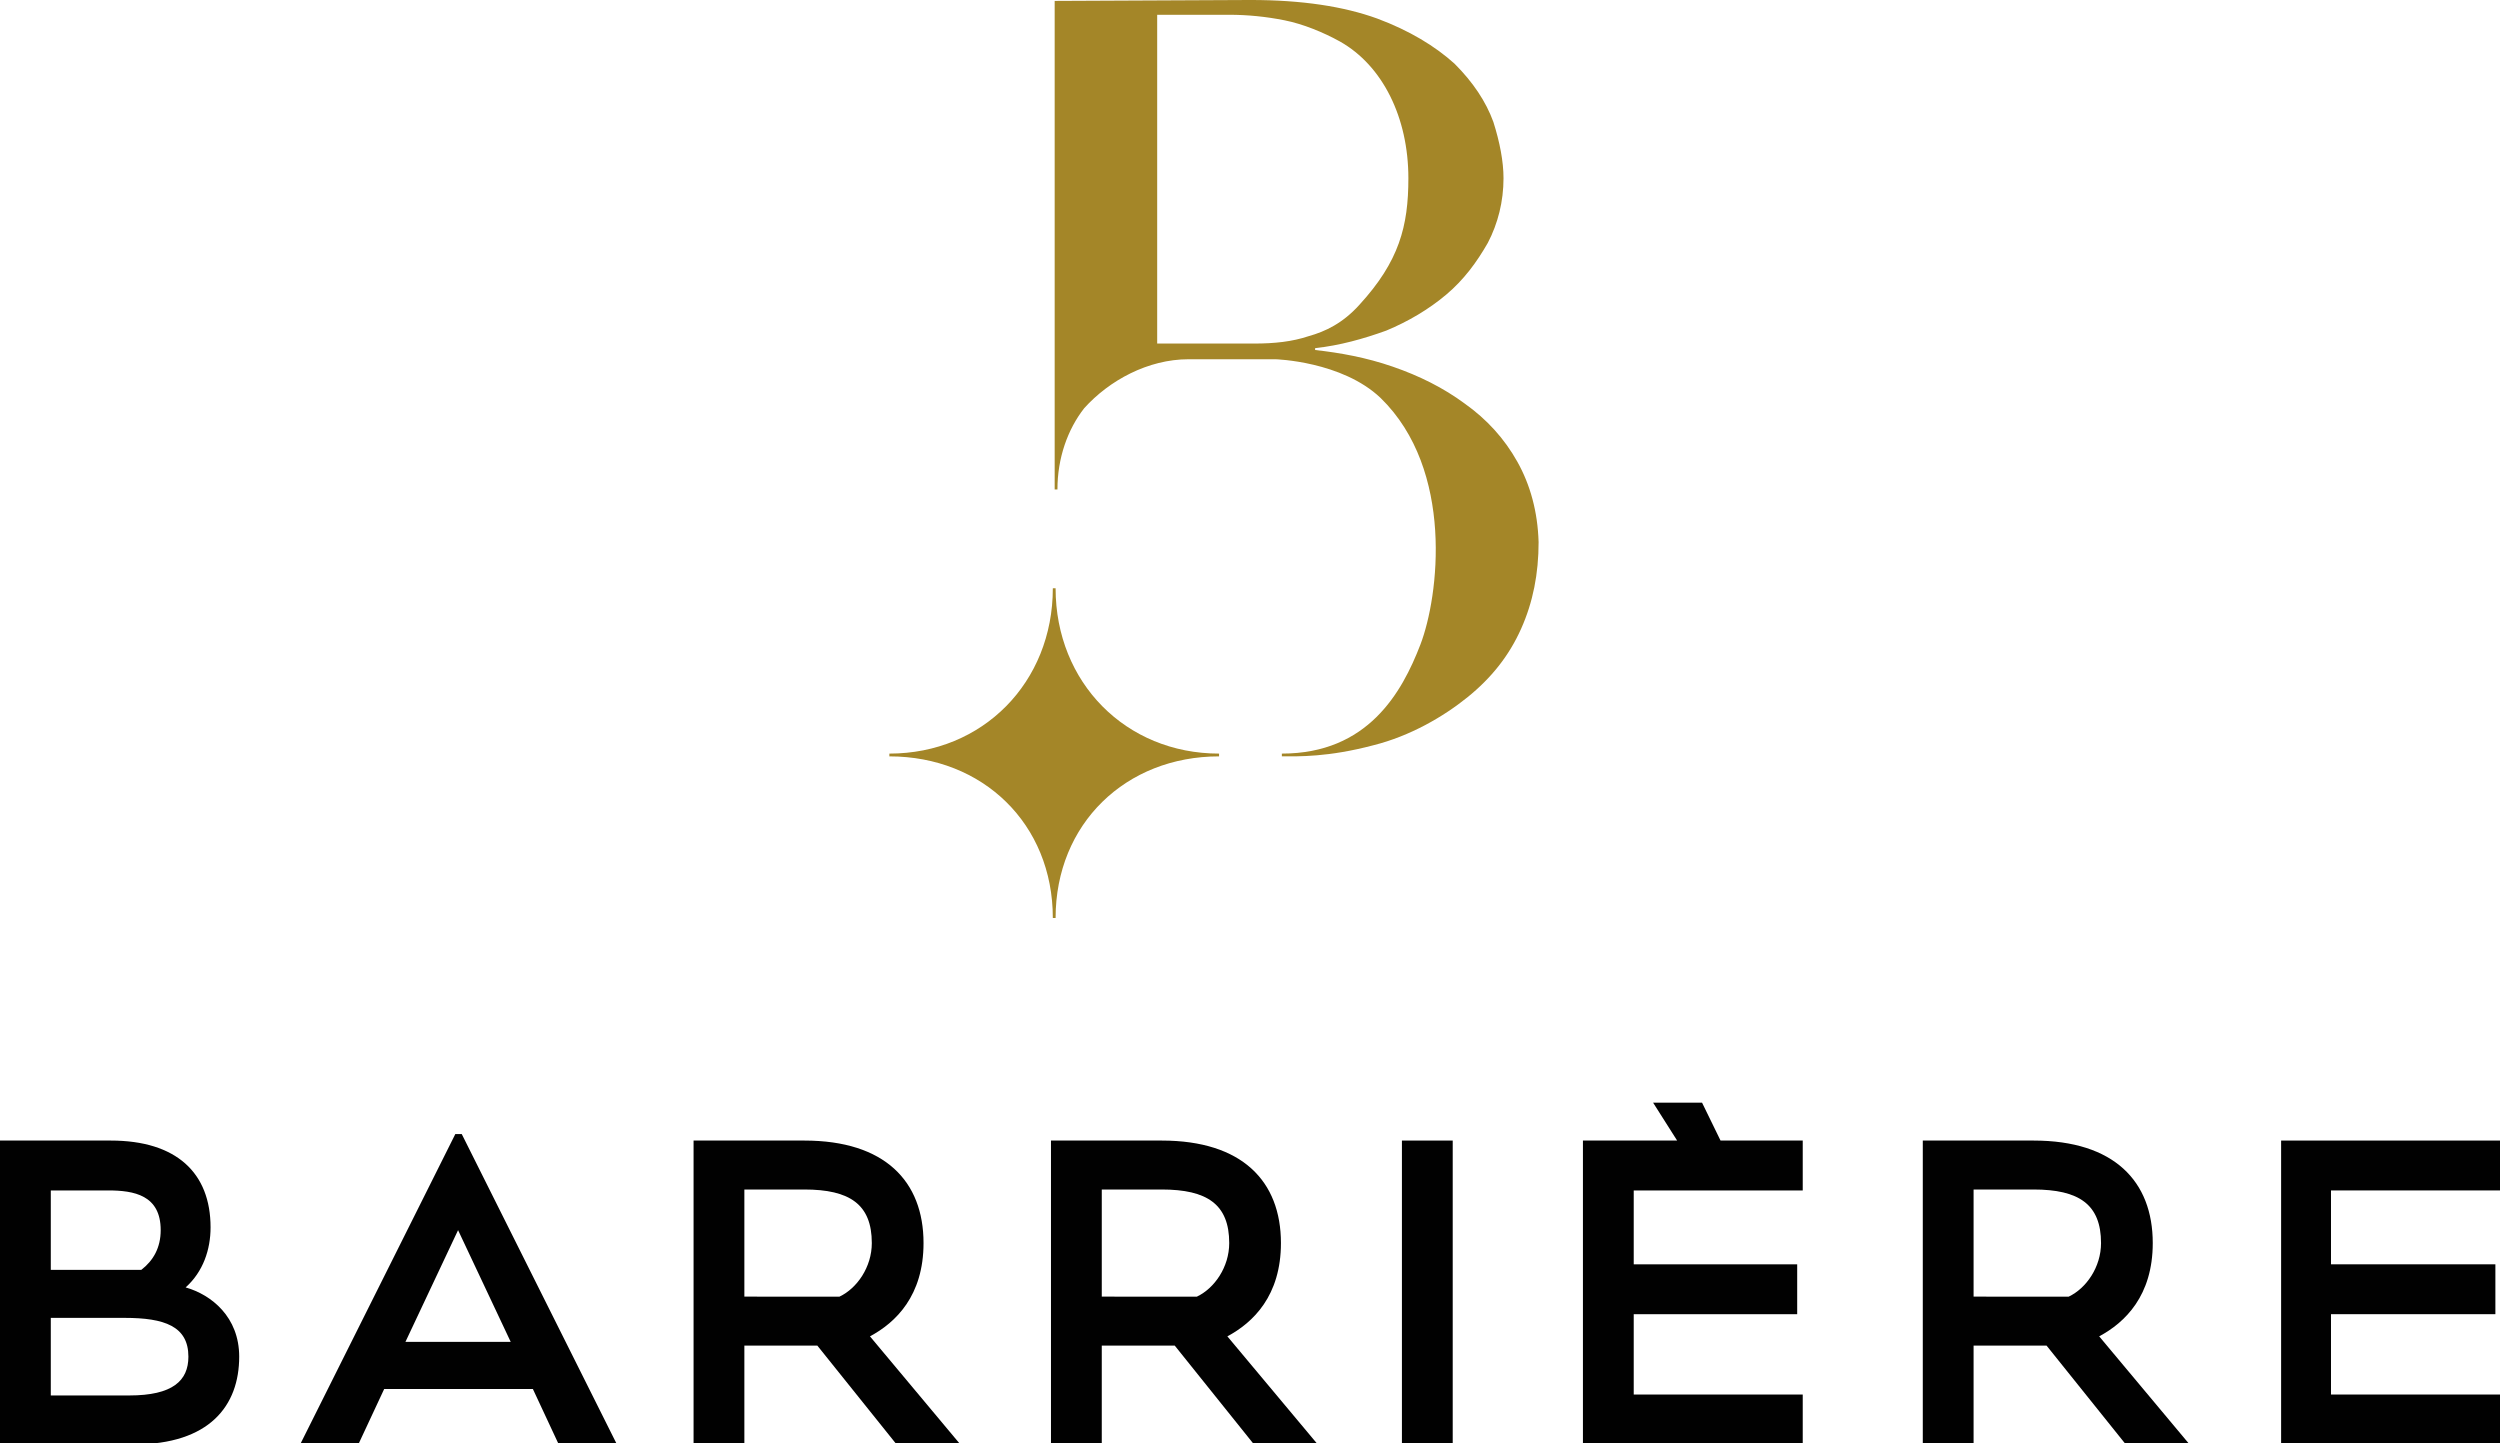
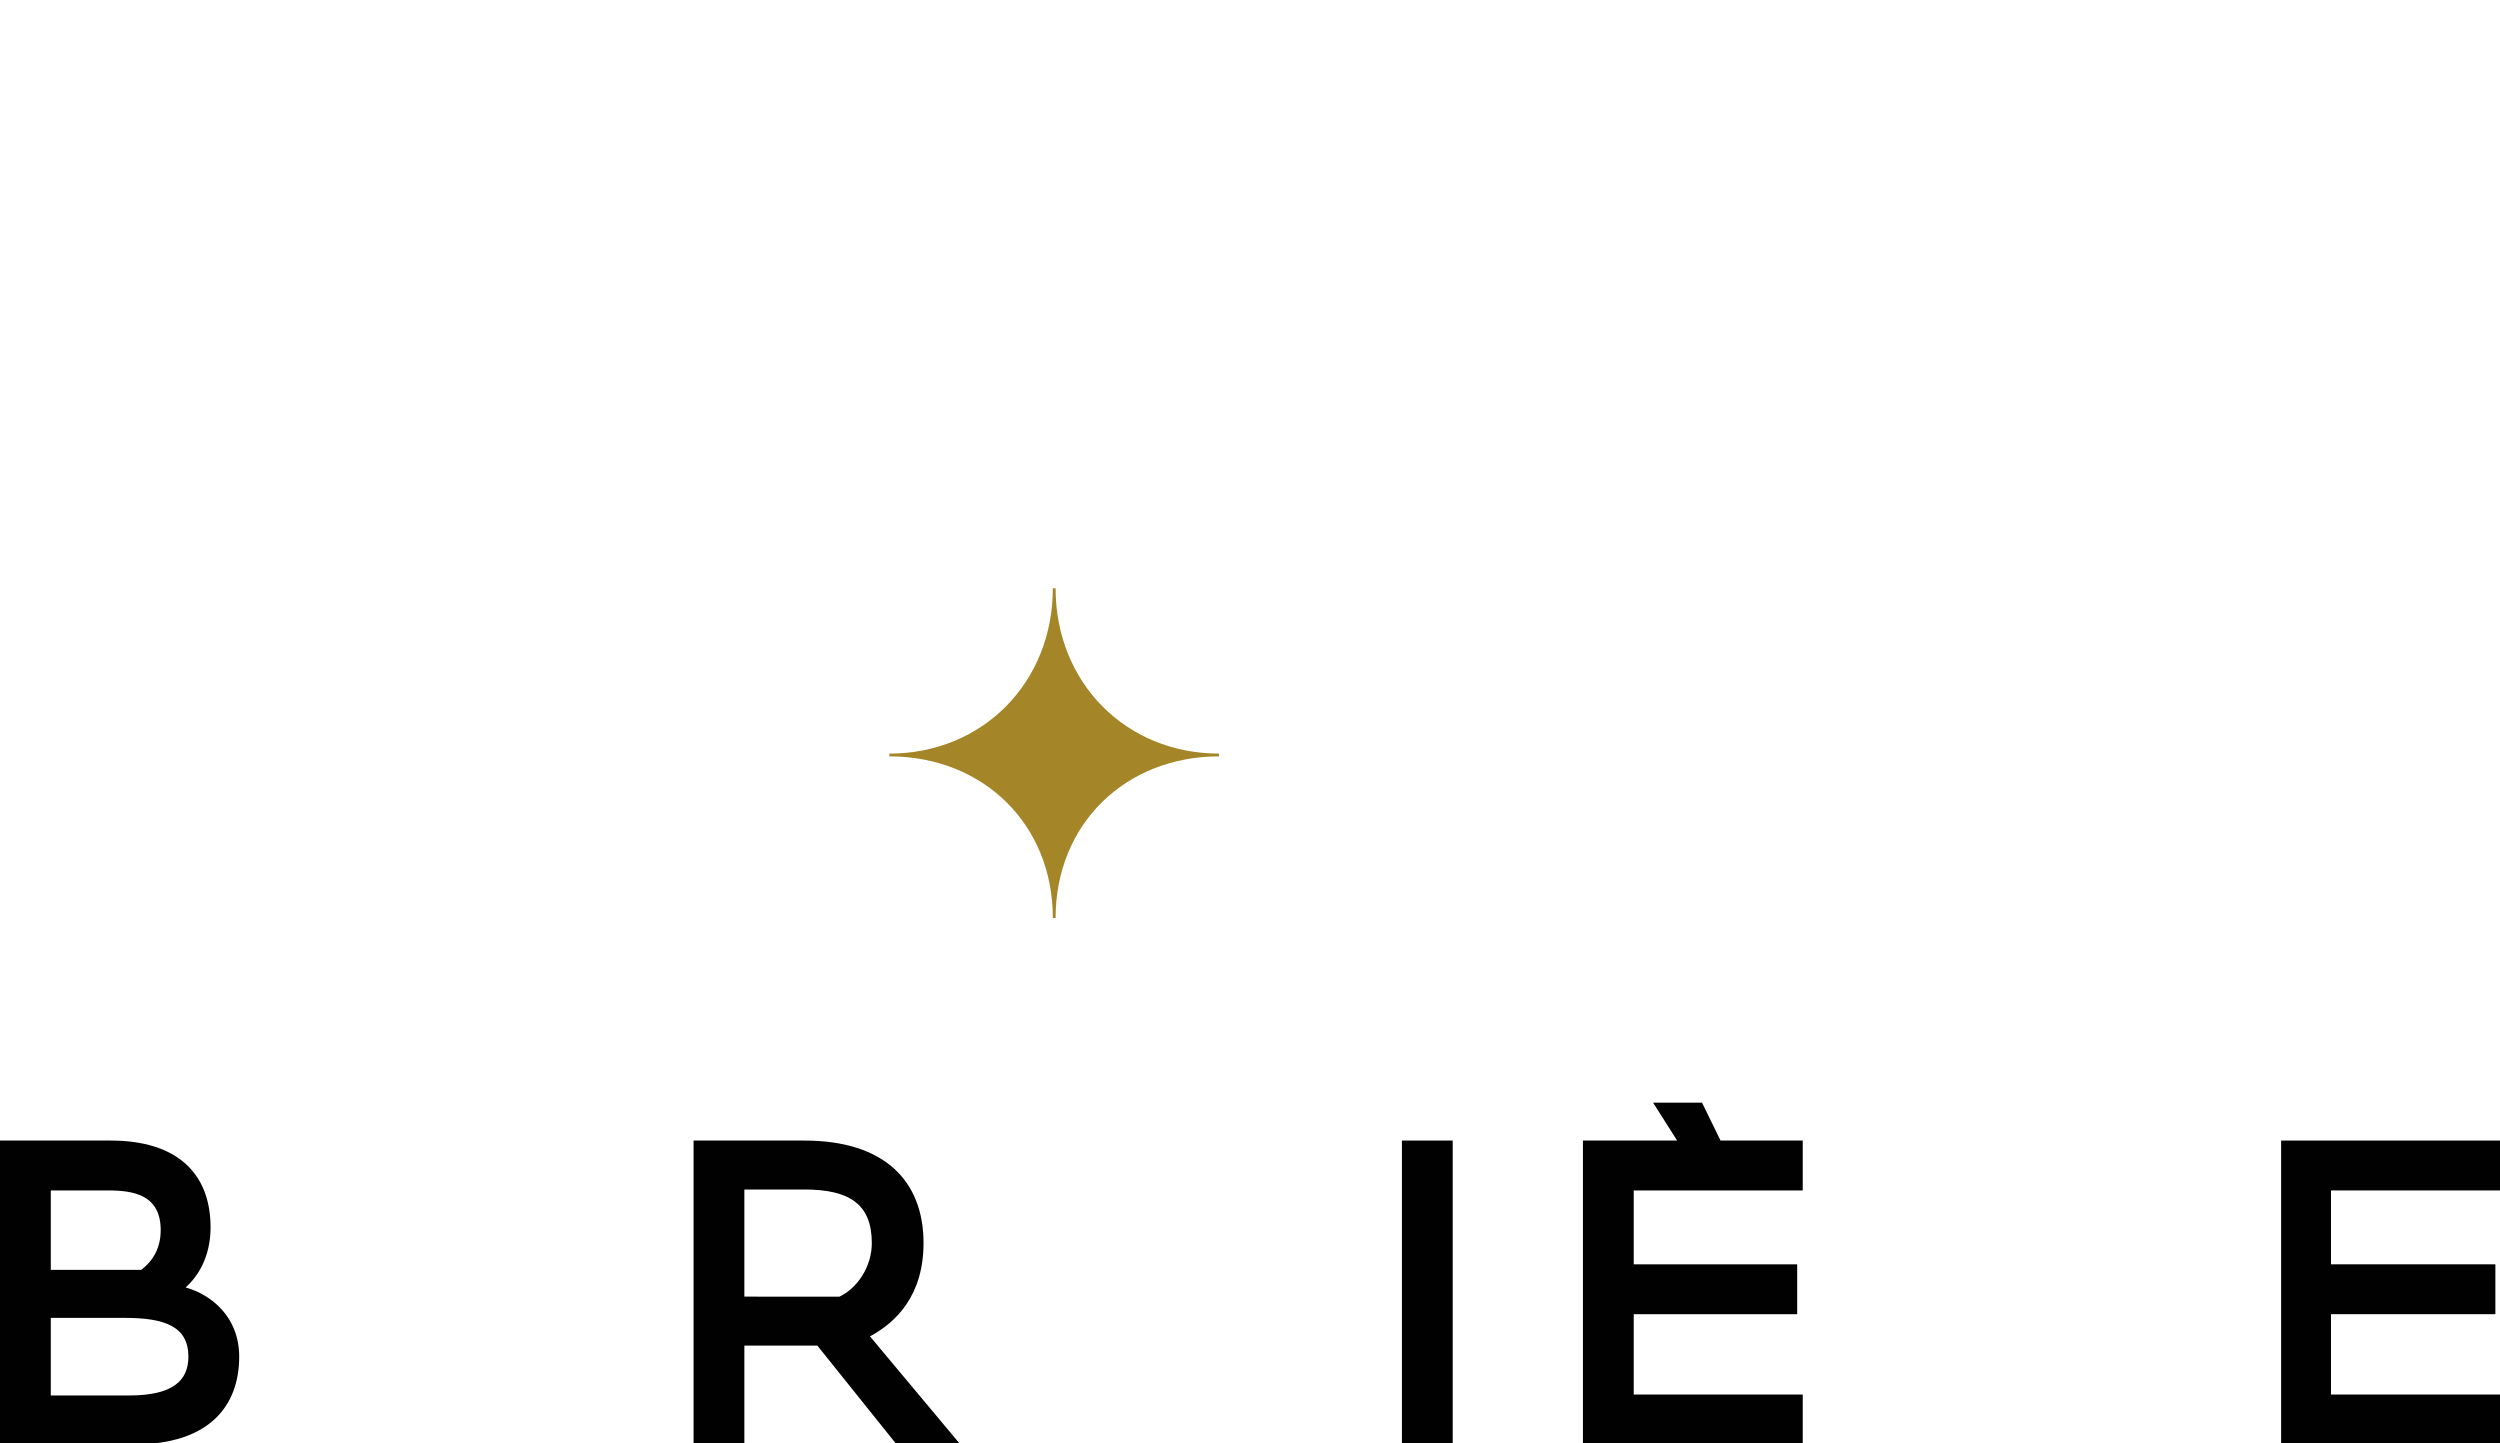
<svg xmlns="http://www.w3.org/2000/svg" version="1.1" id="Calque_1" x="0px" y="0px" viewBox="0 0 270.7 156.3" style="enable-background:new 0 0 270.7 156.3;" xml:space="preserve">
  <style type="text/css">
	.st0{fill:#010101;}
	.st1{fill:#A48628;}
</style>
  <g>
    <path class="st0" d="M0,123.5h12c7.1,0,10.8,3.5,10.8,9.4c0,2.4-0.8,4.8-2.7,6.5c2.8,0.8,5.8,3.2,5.8,7.5c0,5.3-3.2,9.5-11.4,9.5H0    M5.5,128.9v8.6h9.8c1.3-1,2.1-2.4,2.1-4.3c0-3.8-2.9-4.3-5.7-4.3H5.5z M5.5,142.7v8.4H14c4.7,0,6.4-1.6,6.4-4.2   c0-3.3-2.6-4.2-6.9-4.2H5.5z" />
-     <path class="st0" d="M49.3,122.8H50l16.8,33.6h-6.3l-2.8-6H41.6l-2.8,6h-6.3 M43.9,145.3h11.4l-5.7-12.1L43.9,145.3z" />
    <path class="st0" d="M88.5,145.7h-7.9v10.6h-5.5v-32.8h5.5h6.5c8.7,0,12.9,4.4,12.9,11.1c0,5.7-3,8.6-5.8,10.1l9.7,11.6H97    M90.9,140.4c1.9-0.9,3.5-3.2,3.5-5.8c0-4.2-2.4-5.8-7.3-5.8h-6.5v11.6H90.9z" />
-     <path class="st0" d="M127.2,145.7h-7.9v10.6h-5.5v-32.8h5.5h6.5c8.7,0,12.9,4.4,12.9,11.1c0,5.7-3,8.6-5.8,10.1l9.7,11.6h-6.9    M129.6,140.4c1.9-0.9,3.5-3.2,3.5-5.8c0-4.2-2.4-5.8-7.3-5.8h-6.5v11.6H129.6z" />
    <rect x="151.8" y="123.5" class="st0" width="5.5" height="32.8" />
    <polyline class="st0" points="195.2,156.3 171.4,156.3 171.4,123.5 176.9,123.5 181.6,123.5 179,119.4 184.3,119.4 186.3,123.5    195.2,123.5 195.2,128.9 176.9,128.9 176.9,136.9 194.6,136.9 194.6,142.3 176.9,142.3 176.9,151 195.2,151  " />
-     <path class="st0" d="M221.6,145.7h-7.9v10.6h-5.5v-32.8h5.5h6.5c8.7,0,12.9,4.4,12.9,11.1c0,5.7-3,8.6-5.8,10.1l9.7,11.6h-6.9    M224,140.4c1.9-0.9,3.5-3.2,3.5-5.8c0-4.2-2.4-5.8-7.3-5.8h-6.5v11.6H224z" />
    <polyline class="st0" points="270.7,156.3 247,156.3 247,123.5 252.4,123.5 270.7,123.5 270.7,128.9 252.4,128.9 252.4,136.9    270.2,136.9 270.2,142.3 252.4,142.3 252.4,151 270.7,151  " />
    <path class="st1" d="M114.3,63.7h-0.3c0,10.2-7.6,17.9-17.7,17.9l0,0.3c10.1,0,17.7,7.3,17.7,17.5h0.3c0-10.2,7.6-17.5,17.7-17.5   v-0.3C121.9,81.6,114.3,73.9,114.3,63.7" />
-     <path class="st1" d="M164.3,50c-1.4-2.5-3.3-4.6-5.7-6.3c-2.3-1.7-4.9-3-7.8-4c-2.9-1-5.7-1.5-8.4-1.8v-0.2c2.7-0.3,5.2-1,7.7-1.9   c2.4-1,4.6-2.3,6.5-3.9c1.9-1.6,3.3-3.5,4.5-5.6c1.1-2.1,1.7-4.5,1.7-7c0-1.8-0.4-3.9-1.1-6.1c-0.8-2.2-2.2-4.3-4.2-6.3   c-2.1-1.9-4.9-3.6-8.4-4.9c-3.6-1.3-8.1-2-13.7-2c-1.1,0-21.2,0.1-21.2,0.1s0,52.3,0,52.9l0.3,0c0-3.4,1.1-6.5,2.9-8.8   c2.7-3,6.9-5.3,11.3-5.3h9.4c0,0,7.2,0.2,11.4,4.2c8,7.8,6.3,21.5,4.3,26.7c-2,5.2-5.7,11.8-15,11.8v0.3c1.8,0,5,0.1,9.9-1.2   c4-1,7.6-3.1,10.2-5.2c2.6-2.1,4.5-4.5,5.8-7.4c1.3-2.9,1.9-6,1.9-9.4C166.5,55.4,165.7,52.5,164.3,50 M135.8,37.2l-10.5,0l0-35.6   h7.8c2,0,4,0.2,6,0.6c2,0.4,4.2,1.3,6,2.3c4.6,2.6,7.4,8.2,7.4,14.8c0,5.2-1,9-5.3,13.7c-1.8,2-3.7,2.9-5.5,3.4   C139.9,37,138,37.2,135.8,37.2" />
  </g>
</svg>